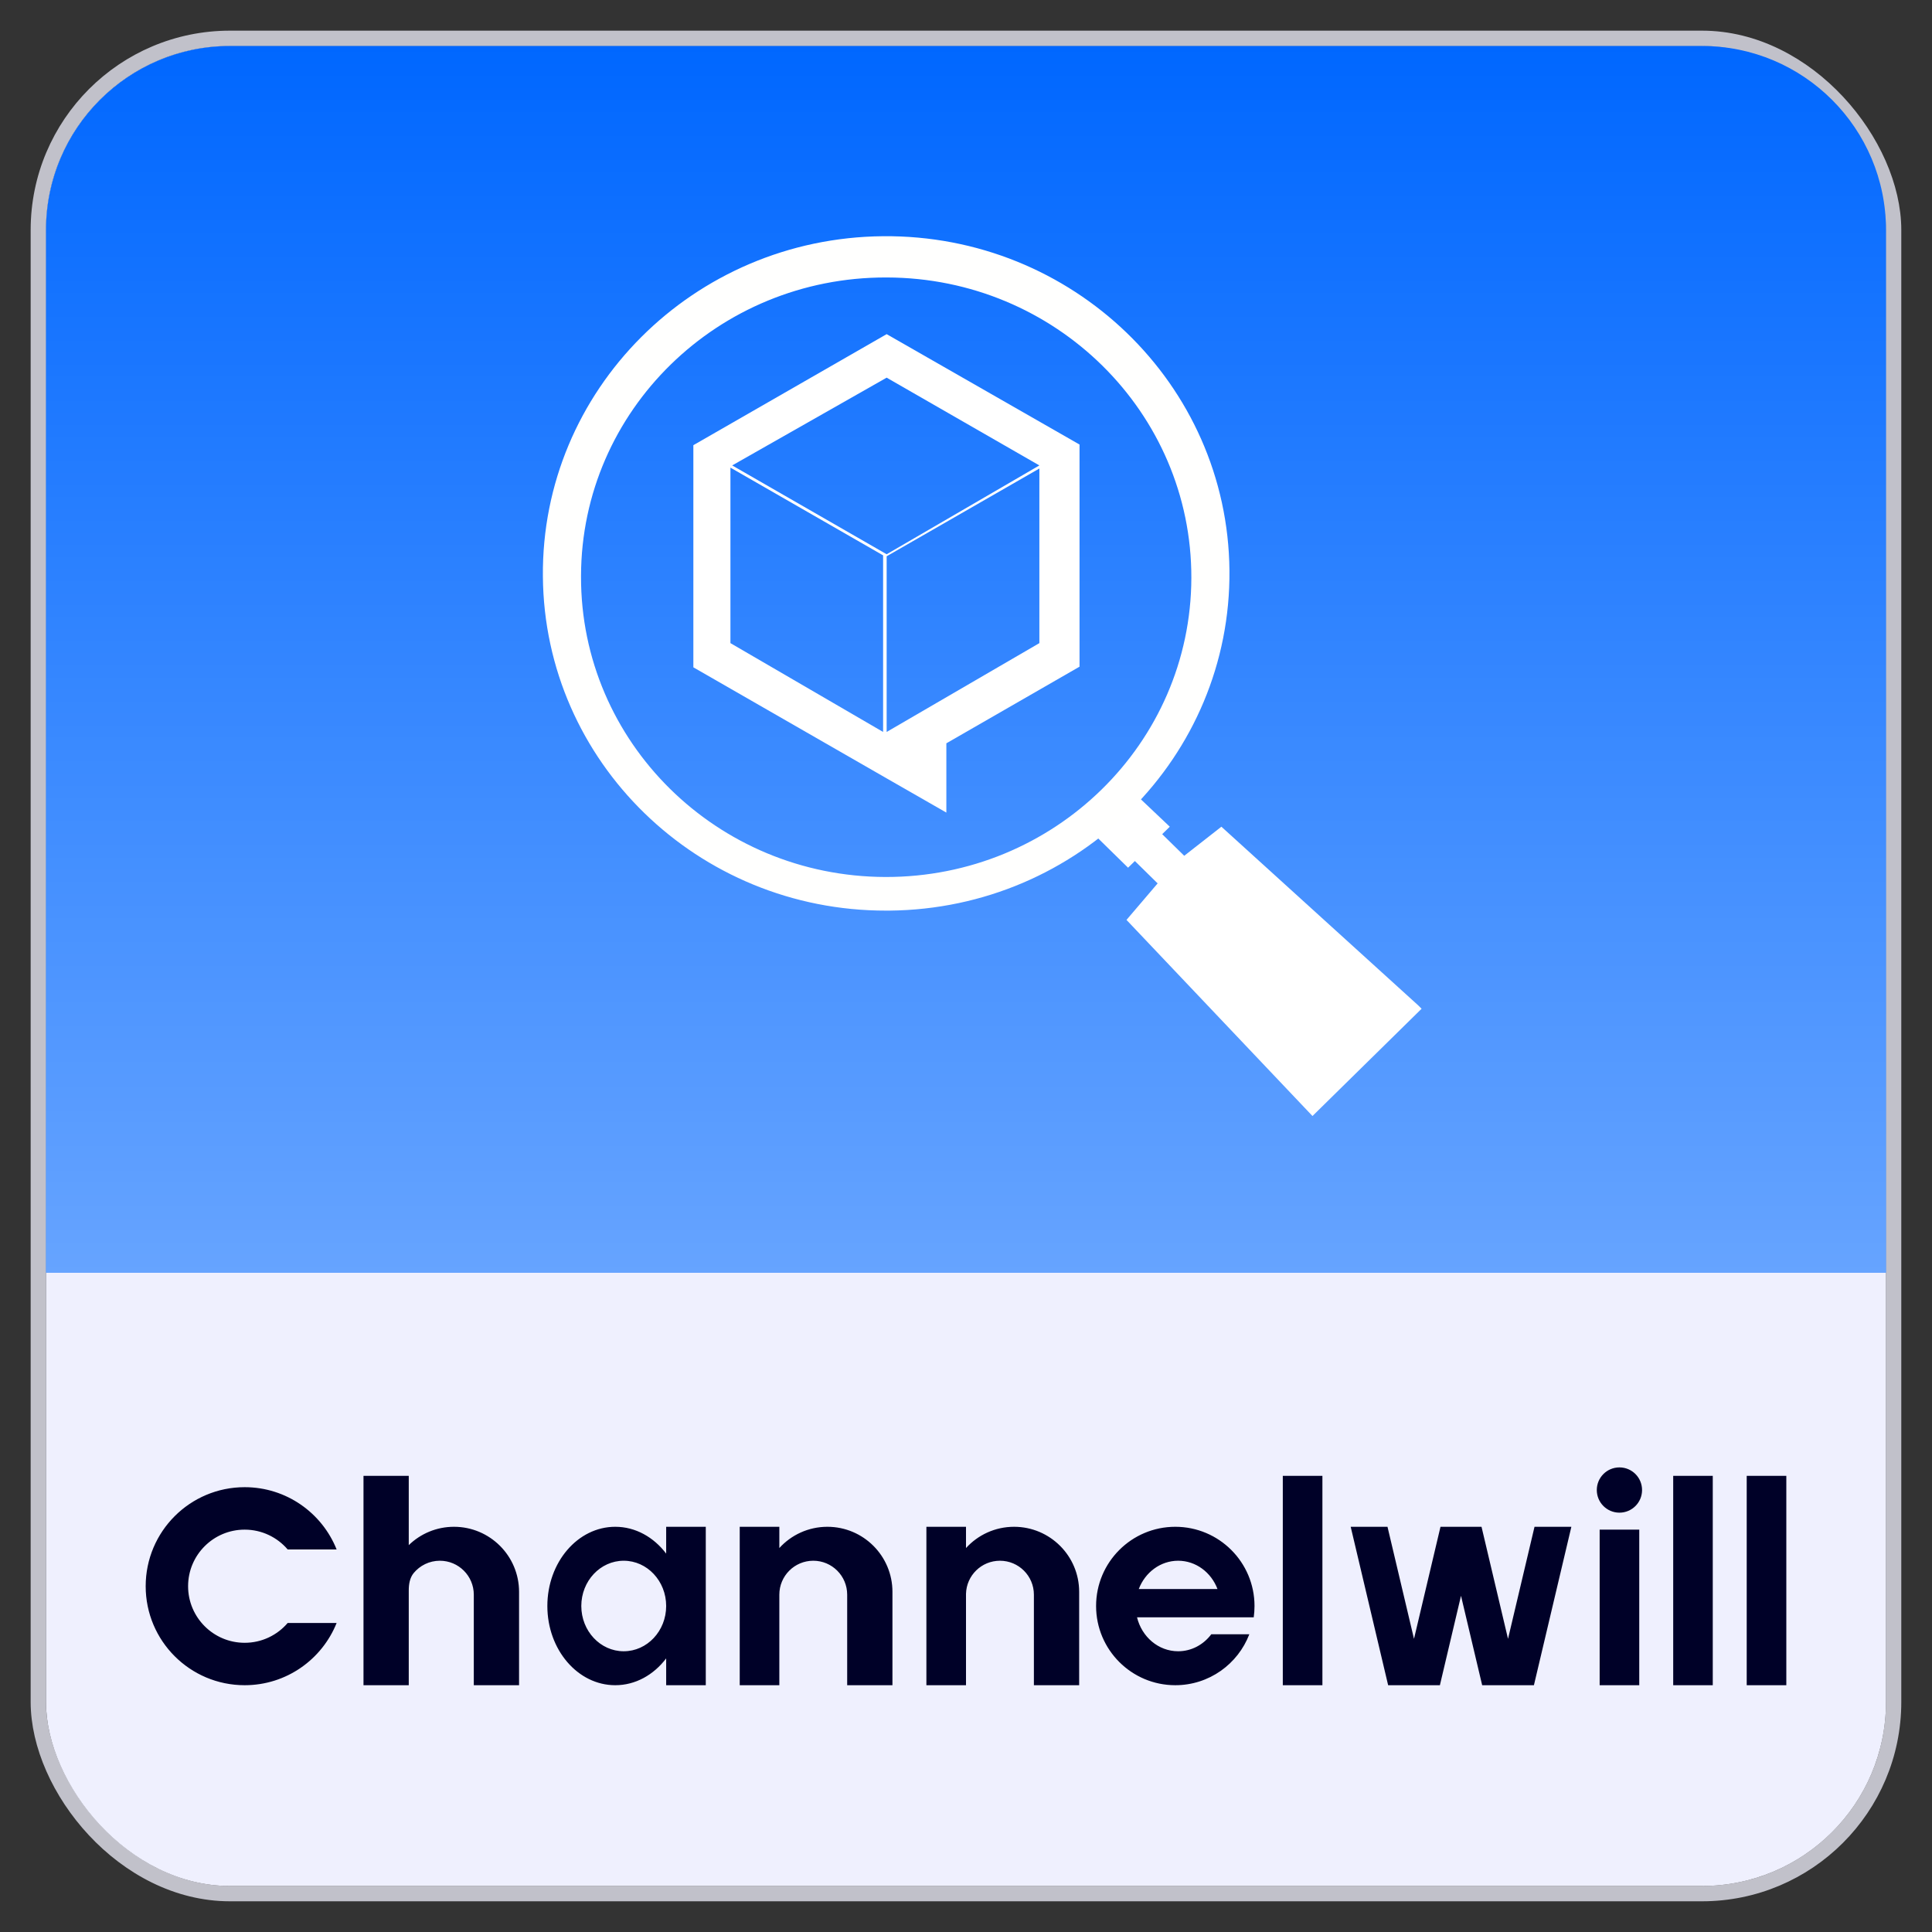
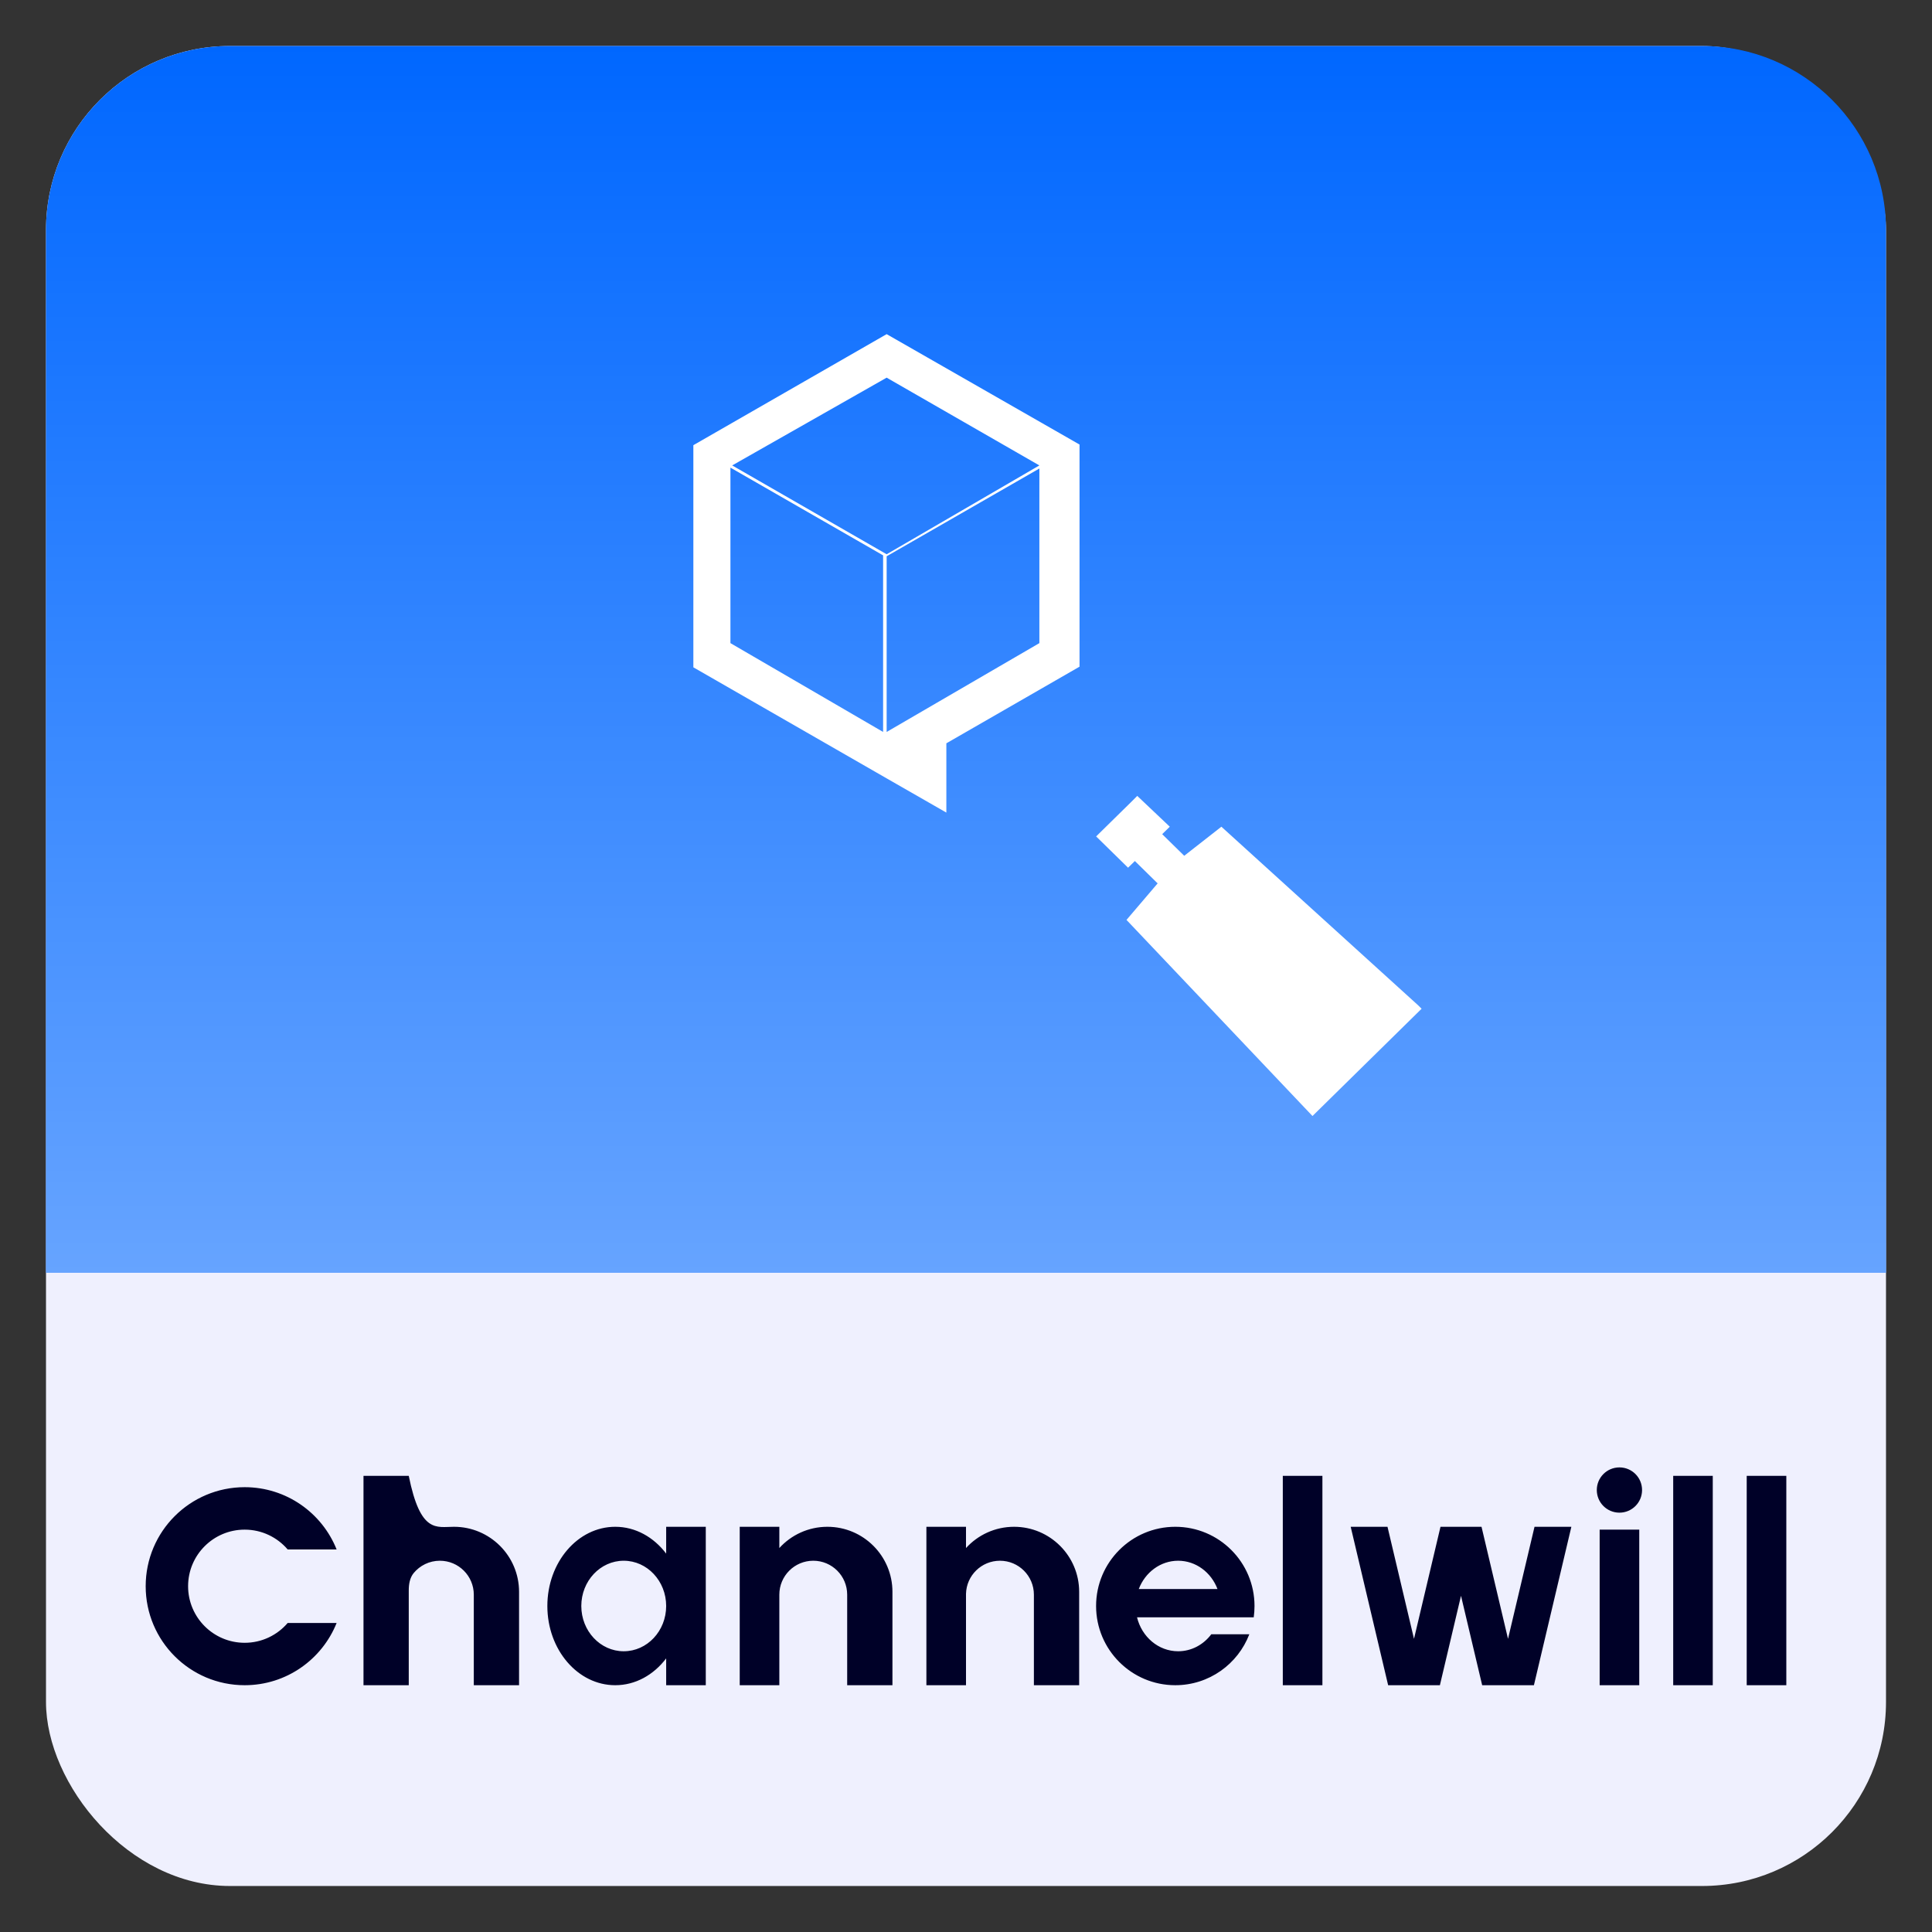
<svg xmlns="http://www.w3.org/2000/svg" width="42" height="42" viewBox="0 0 42 42" fill="none">
  <rect x="0" y="0" width="42" height="42" fill="#333333" stroke="none" />
-   <rect x="0.833" y="0.833" width="40.333" height="40.333" rx="4.167" stroke="#C1C1CA" stroke-width="0.333" />
  <rect x="1" y="1" width="40" height="40" rx="4" fill="#EFF0FE" />
  <g clip-path="url(#clip0_13522_51543)">
-     <path d="M1 5C1 2.791 2.791 1 5 1H37C39.209 1 41 2.791 41 5V27.667H1V5Z" fill="url(#paint0_linear_13522_51543)" fill-opacity="0.4" />
    <path d="M1 5C1 2.791 2.791 1 5 1H37C39.209 1 41 2.791 41 5V27.667H1V5Z" fill="#0067FF" />
  </g>
-   <path fill-rule="evenodd" clip-rule="evenodd" d="M35.205 32.884C35.477 32.884 35.697 32.664 35.697 32.392C35.697 32.12 35.477 31.9 35.205 31.9C34.933 31.9 34.713 32.12 34.713 32.392C34.713 32.664 34.933 32.884 35.205 32.884ZM7.902 32.084H8.886V33.59C9.14 33.343 9.487 33.191 9.869 33.191C10.651 33.191 11.284 33.825 11.284 34.606V36.635H10.3V34.667C10.3 34.26 9.97 33.929 9.562 33.929C9.333 33.929 9.128 34.034 8.993 34.197C8.907 34.302 8.886 34.442 8.886 34.578V36.635H7.902V32.084ZM7.318 35.282C7 36.075 6.225 36.635 5.319 36.635C4.13 36.635 3.167 35.671 3.167 34.483C3.167 33.294 4.13 32.33 5.319 32.33C6.225 32.33 7.001 32.89 7.318 33.684H6.254C6.028 33.42 5.693 33.253 5.319 33.253C4.64 33.253 4.089 33.803 4.089 34.483C4.089 35.162 4.64 35.713 5.319 35.713C5.693 35.713 6.028 35.546 6.254 35.282H7.318ZM17.987 33.191C17.573 33.191 17.2 33.369 16.942 33.653V33.191H16.081V36.635H16.942V36.635H19.401V34.605C19.401 33.824 18.768 33.191 17.987 33.191ZM17.68 33.929C17.272 33.929 16.942 34.259 16.942 34.667V36.635H18.417V34.667C18.417 34.259 18.087 33.929 17.68 33.929ZM22.045 33.191C21.631 33.191 21.259 33.369 21 33.653V33.191H20.139V36.635H21V36.635H23.46V34.605C23.46 33.824 22.826 33.191 22.045 33.191ZM21 34.648V36.635H22.476V34.667C22.476 34.259 22.145 33.929 21.738 33.929C21.337 33.929 21.01 34.249 21 34.648ZM14.482 36.052C14.211 36.409 13.816 36.635 13.375 36.635C12.56 36.635 11.899 35.864 11.899 34.913C11.899 33.962 12.56 33.191 13.375 33.191C13.816 33.191 14.211 33.417 14.482 33.774V33.191H15.343V36.635H14.482V36.052ZM14.482 34.913C14.482 35.456 14.069 35.897 13.559 35.897C13.05 35.897 12.637 35.456 12.637 34.913C12.637 34.37 13.05 33.929 13.559 33.929C14.069 33.929 14.482 34.37 14.482 34.913ZM27.272 34.913C27.272 34.997 27.266 35.079 27.255 35.159H26.505L26.505 35.159H24.718C24.821 35.583 25.182 35.897 25.612 35.897C25.903 35.897 26.163 35.753 26.332 35.528H27.159C26.911 36.175 26.284 36.635 25.55 36.635C24.599 36.635 23.828 35.864 23.828 34.913C23.828 33.962 24.599 33.191 25.55 33.191C26.501 33.191 27.272 33.962 27.272 34.913ZM26.467 34.544H24.756C24.893 34.184 25.225 33.929 25.612 33.929C25.999 33.929 26.331 34.184 26.467 34.544ZM27.887 32.084H28.748V36.635H27.887V32.084ZM37.234 32.084H36.374V36.635H37.234V32.084ZM37.972 32.084H38.833V36.635H37.972V32.084ZM35.636 33.253H34.775V36.635H35.636V33.253ZM30.177 36.635L29.363 33.191H30.163L30.739 35.627L31.315 33.191H32.207L32.783 35.627L33.359 33.191H34.16L33.346 36.635H32.221L31.761 34.691L31.302 36.635H30.177Z" fill="#000128" />
+   <path fill-rule="evenodd" clip-rule="evenodd" d="M35.205 32.884C35.477 32.884 35.697 32.664 35.697 32.392C35.697 32.12 35.477 31.9 35.205 31.9C34.933 31.9 34.713 32.12 34.713 32.392C34.713 32.664 34.933 32.884 35.205 32.884ZM7.902 32.084H8.886C9.14 33.343 9.487 33.191 9.869 33.191C10.651 33.191 11.284 33.825 11.284 34.606V36.635H10.3V34.667C10.3 34.26 9.97 33.929 9.562 33.929C9.333 33.929 9.128 34.034 8.993 34.197C8.907 34.302 8.886 34.442 8.886 34.578V36.635H7.902V32.084ZM7.318 35.282C7 36.075 6.225 36.635 5.319 36.635C4.13 36.635 3.167 35.671 3.167 34.483C3.167 33.294 4.13 32.33 5.319 32.33C6.225 32.33 7.001 32.89 7.318 33.684H6.254C6.028 33.42 5.693 33.253 5.319 33.253C4.64 33.253 4.089 33.803 4.089 34.483C4.089 35.162 4.64 35.713 5.319 35.713C5.693 35.713 6.028 35.546 6.254 35.282H7.318ZM17.987 33.191C17.573 33.191 17.2 33.369 16.942 33.653V33.191H16.081V36.635H16.942V36.635H19.401V34.605C19.401 33.824 18.768 33.191 17.987 33.191ZM17.68 33.929C17.272 33.929 16.942 34.259 16.942 34.667V36.635H18.417V34.667C18.417 34.259 18.087 33.929 17.68 33.929ZM22.045 33.191C21.631 33.191 21.259 33.369 21 33.653V33.191H20.139V36.635H21V36.635H23.46V34.605C23.46 33.824 22.826 33.191 22.045 33.191ZM21 34.648V36.635H22.476V34.667C22.476 34.259 22.145 33.929 21.738 33.929C21.337 33.929 21.01 34.249 21 34.648ZM14.482 36.052C14.211 36.409 13.816 36.635 13.375 36.635C12.56 36.635 11.899 35.864 11.899 34.913C11.899 33.962 12.56 33.191 13.375 33.191C13.816 33.191 14.211 33.417 14.482 33.774V33.191H15.343V36.635H14.482V36.052ZM14.482 34.913C14.482 35.456 14.069 35.897 13.559 35.897C13.05 35.897 12.637 35.456 12.637 34.913C12.637 34.37 13.05 33.929 13.559 33.929C14.069 33.929 14.482 34.37 14.482 34.913ZM27.272 34.913C27.272 34.997 27.266 35.079 27.255 35.159H26.505L26.505 35.159H24.718C24.821 35.583 25.182 35.897 25.612 35.897C25.903 35.897 26.163 35.753 26.332 35.528H27.159C26.911 36.175 26.284 36.635 25.55 36.635C24.599 36.635 23.828 35.864 23.828 34.913C23.828 33.962 24.599 33.191 25.55 33.191C26.501 33.191 27.272 33.962 27.272 34.913ZM26.467 34.544H24.756C24.893 34.184 25.225 33.929 25.612 33.929C25.999 33.929 26.331 34.184 26.467 34.544ZM27.887 32.084H28.748V36.635H27.887V32.084ZM37.234 32.084H36.374V36.635H37.234V32.084ZM37.972 32.084H38.833V36.635H37.972V32.084ZM35.636 33.253H34.775V36.635H35.636V33.253ZM30.177 36.635L29.363 33.191H30.163L30.739 35.627L31.315 33.191H32.207L32.783 35.627L33.359 33.191H34.16L33.346 36.635H32.221L31.761 34.691L31.302 36.635H30.177Z" fill="#000128" />
  <path d="M1 5C1 2.791 2.791 1 5 1H37C39.209 1 41 2.791 41 5V27.666H1V5Z" fill="url(#paint1_linear_13522_51543)" />
  <g clip-path="url(#clip1_13522_51543)">
    <path d="M26.552 17.972L30.909 21.927L28.533 24.262L24.489 19.998L25.166 19.204L24.671 18.718L24.523 18.863L23.829 18.183L24.126 17.891L24.572 17.453L24.723 17.302L25.43 17.972L25.265 18.134L25.744 18.604" fill="white" />
  </g>
-   <path fill-rule="evenodd" clip-rule="evenodd" d="M12.631 12.533C12.622 16.132 15.585 19.056 19.249 19.065C22.913 19.073 25.89 16.163 25.899 12.564C25.907 8.965 22.945 6.041 19.281 6.032C19.275 6.032 19.27 6.032 19.265 6.032C15.61 6.024 12.64 8.927 12.631 12.517C12.631 12.522 12.631 12.528 12.631 12.533ZM11.802 12.533C11.764 8.484 15.074 5.172 19.196 5.135C23.317 5.098 26.689 8.349 26.727 12.398C26.765 16.446 23.455 19.759 19.333 19.796C19.31 19.796 19.288 19.796 19.265 19.796C15.167 19.802 11.834 16.558 11.802 12.533Z" fill="#FFFFFE" />
  <path d="M19.275 7.264L15.073 9.678V14.507L19.275 16.921L20.573 17.665V16.159L23.468 14.493V9.664L19.275 7.264ZM19.198 15.912L15.879 13.981V10.166L19.198 12.073V15.912ZM15.917 10.118L19.275 8.21L22.595 10.118L19.275 12.049L15.917 10.118ZM22.595 13.981L19.275 15.912V12.093L22.595 10.185V13.981Z" fill="white" />
  <defs>
    <linearGradient id="paint0_linear_13522_51543" x1="21" y1="1" x2="21" y2="27.667" gradientUnits="userSpaceOnUse">
      <stop stop-color="#2C23E5" />
      <stop offset="0" stop-color="white" stop-opacity="0" />
      <stop offset="1" stop-color="white" stop-opacity="0.4" />
    </linearGradient>
    <linearGradient id="paint1_linear_13522_51543" x1="21" y1="1" x2="21" y2="27.666" gradientUnits="userSpaceOnUse">
      <stop stop-color="white" stop-opacity="0" />
      <stop offset="1" stop-color="white" stop-opacity="0.4" />
    </linearGradient>
    <clipPath id="clip0_13522_51543">
      <path d="M1 5C1 2.791 2.791 1 5 1H37C39.209 1 41 2.791 41 5V27.667H1V5Z" fill="white" />
    </clipPath>
    <clipPath id="clip1_13522_51543">
      <rect width="3.331" height="7.636" fill="white" transform="matrix(0.713 -0.701 0.713 0.701 23.085 18.911)" />
    </clipPath>
  </defs>
</svg>